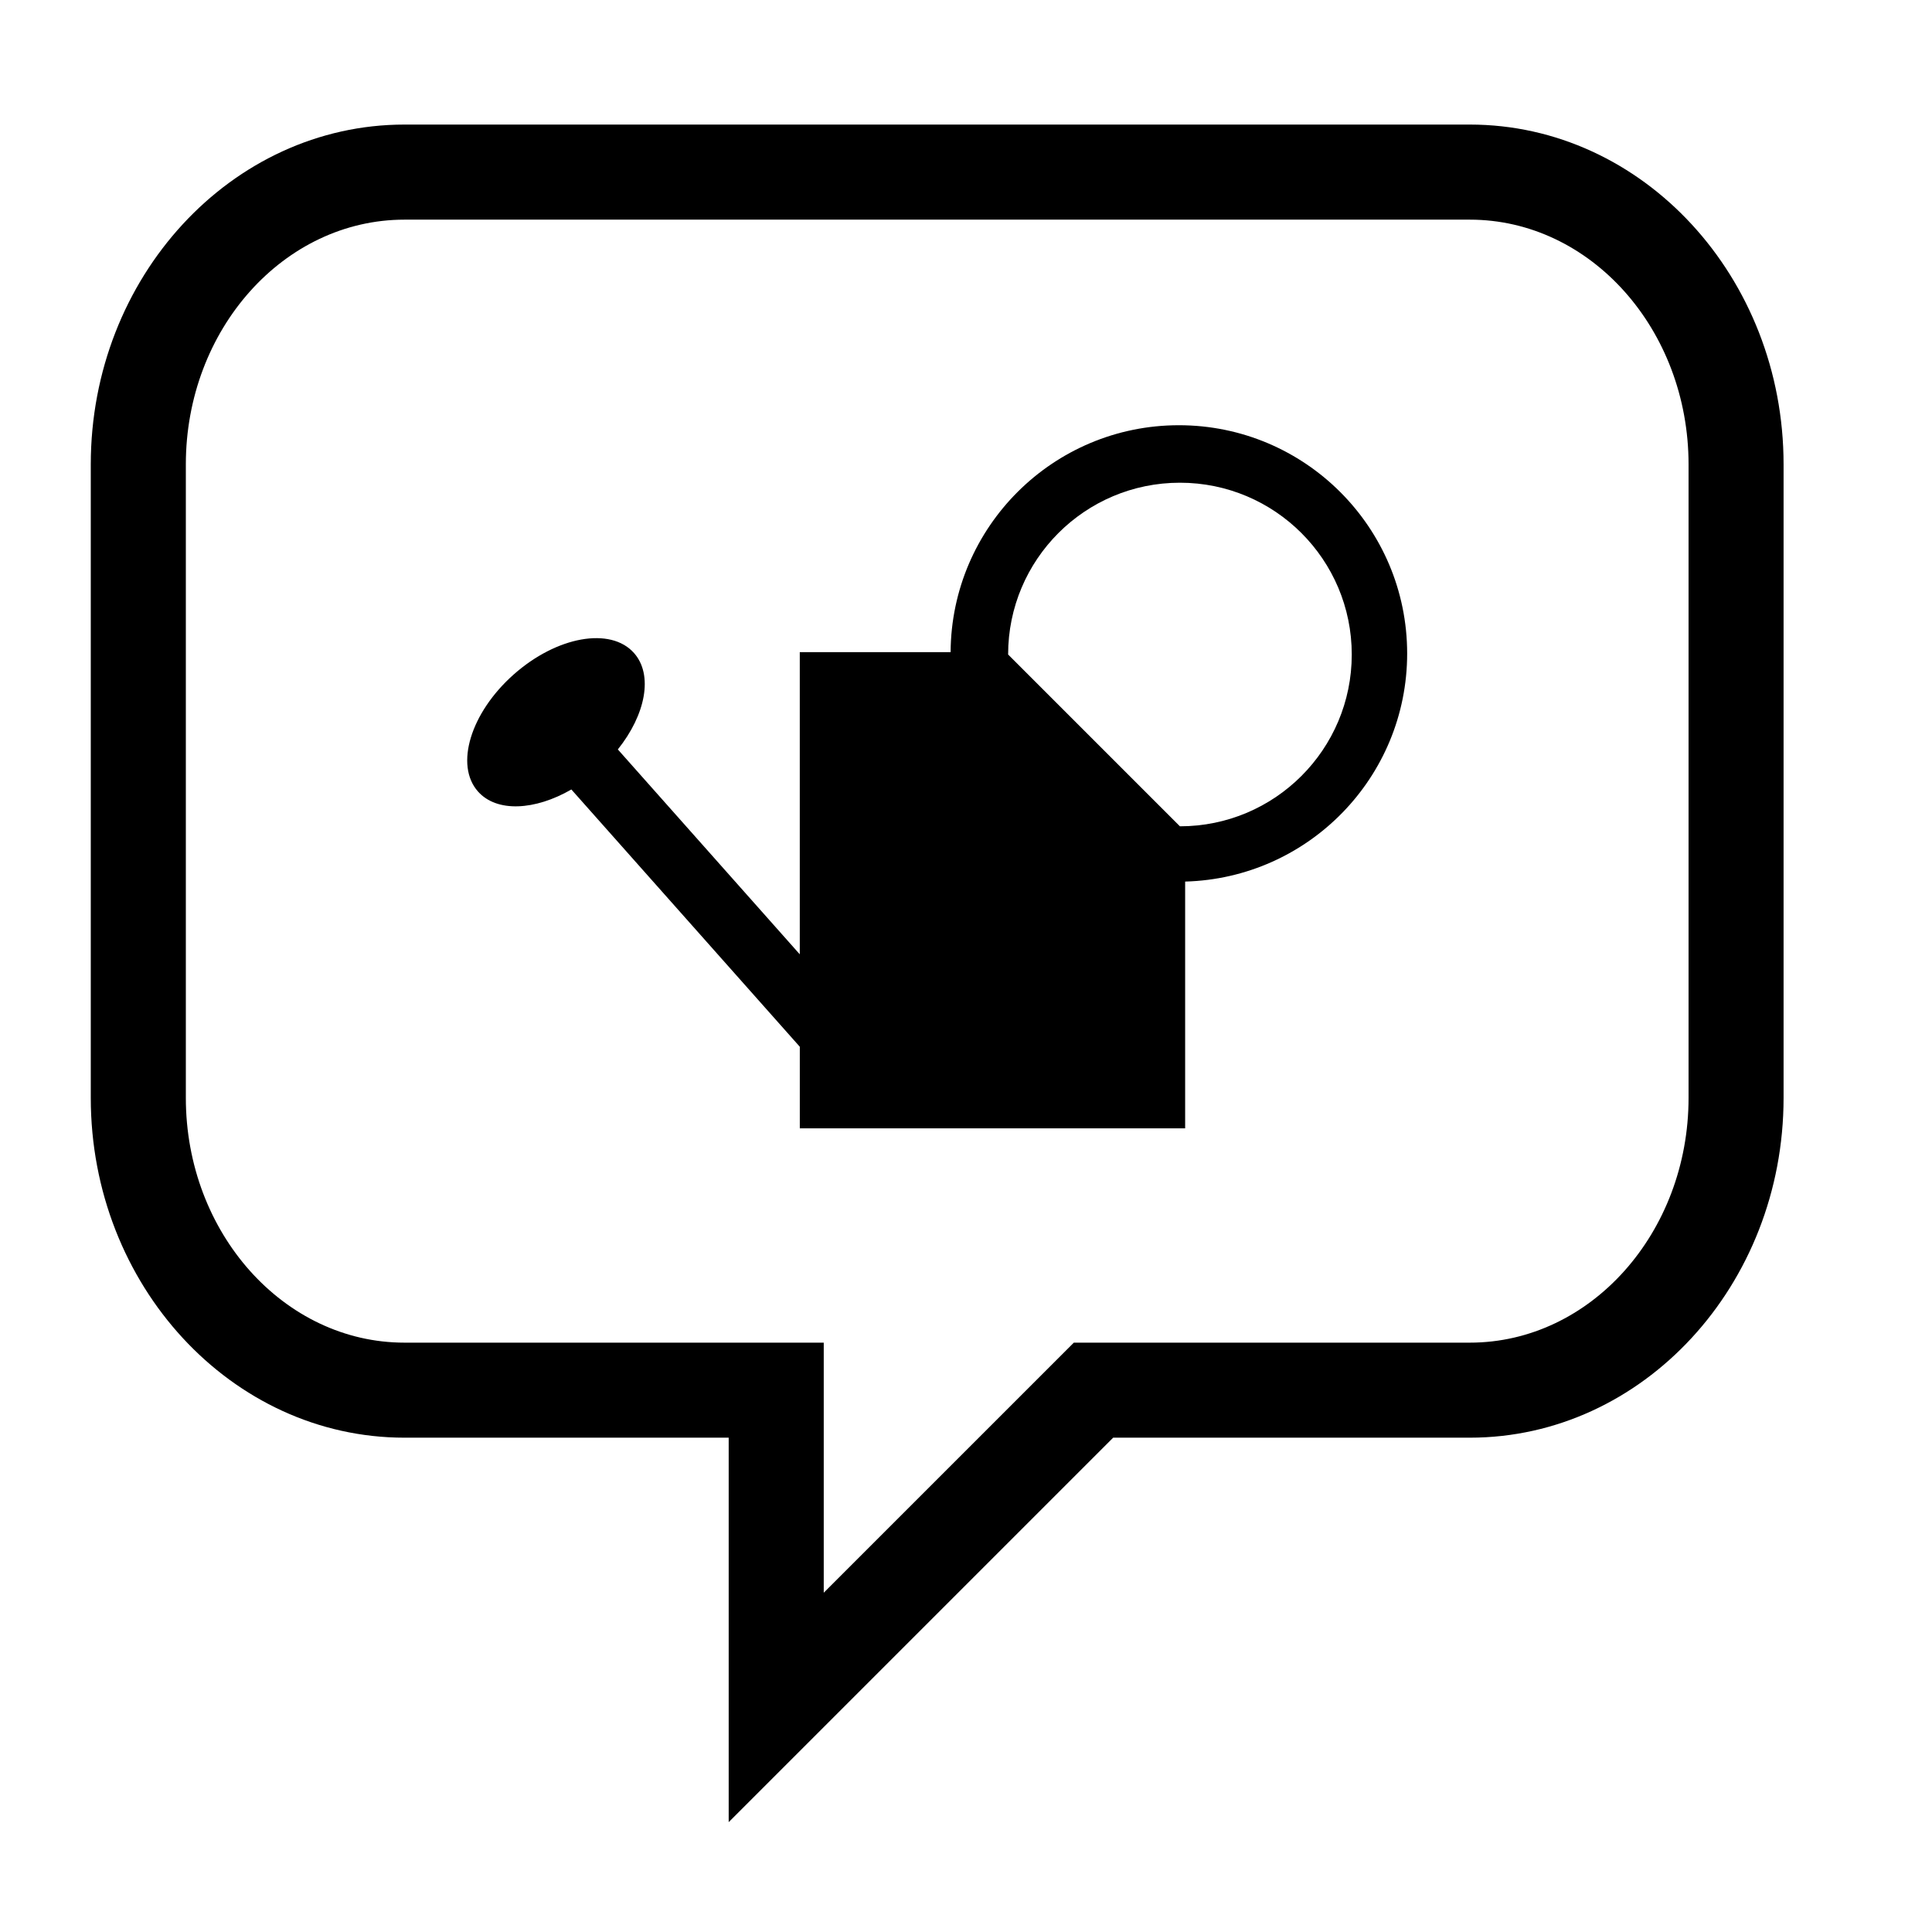
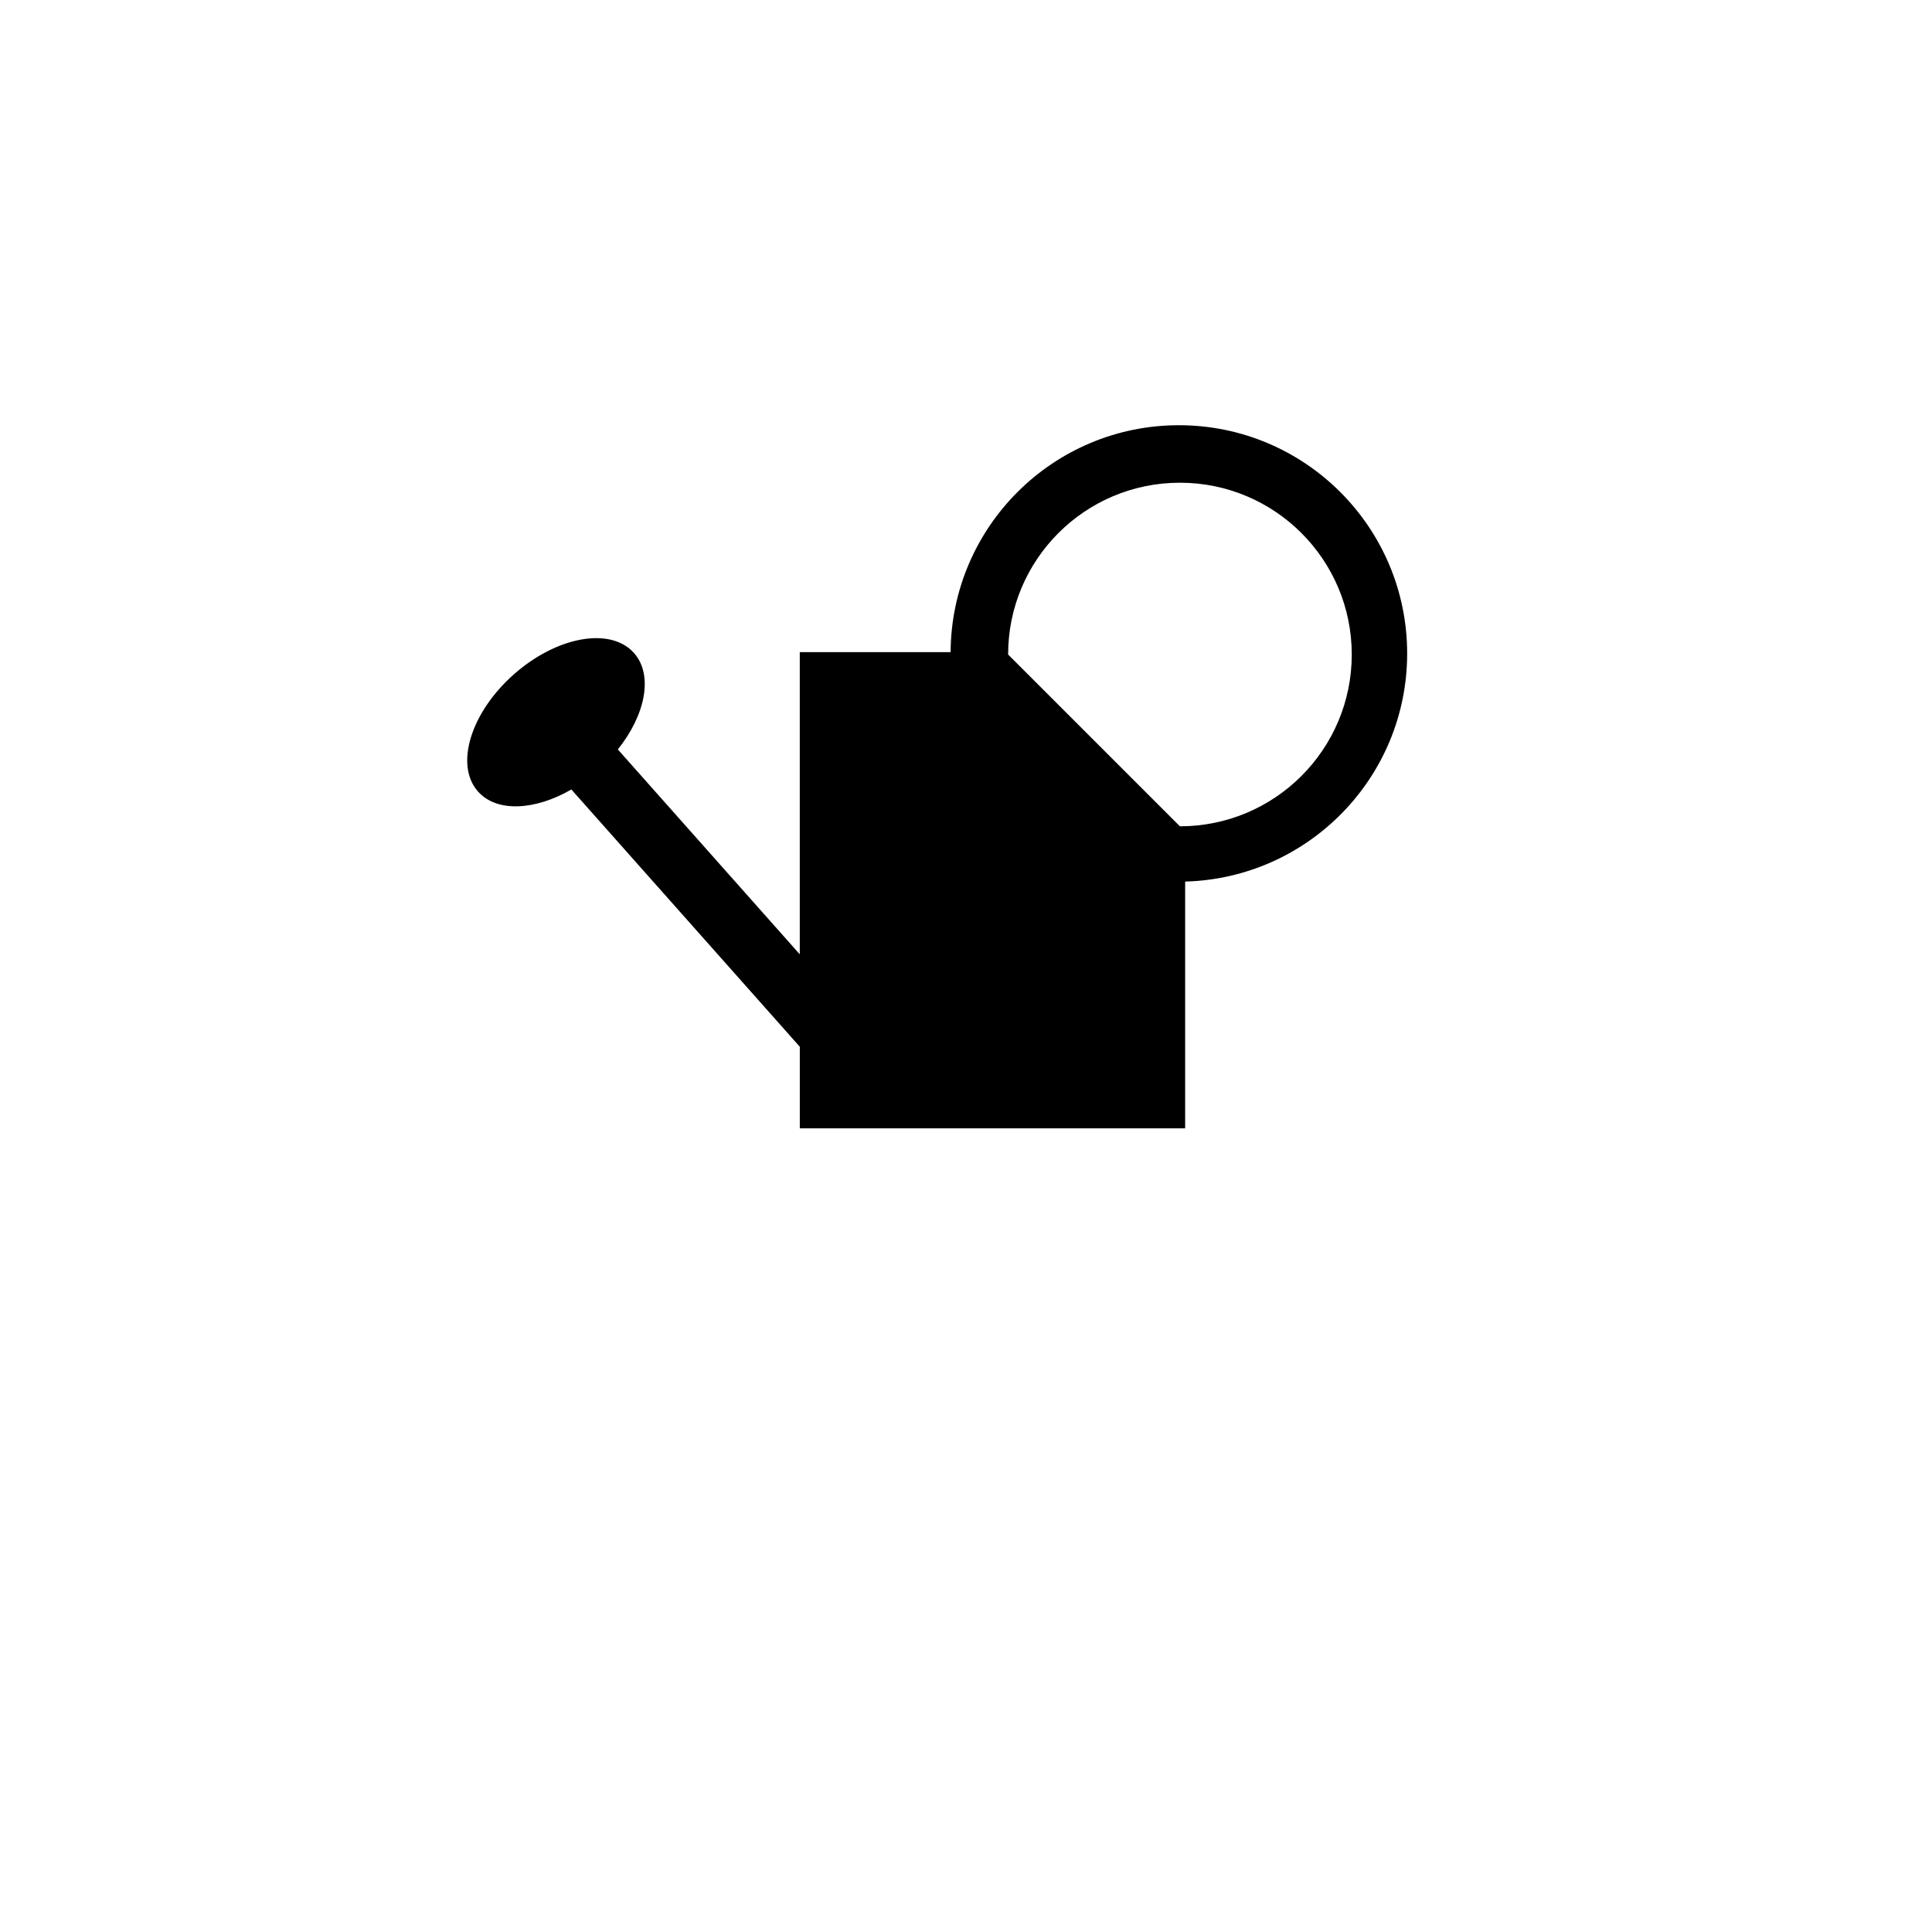
<svg xmlns="http://www.w3.org/2000/svg" fill="#000000" width="800px" height="800px" version="1.1" viewBox="144 144 512 512">
  <g>
-     <path d="m337.11 626.89v-101.89h-85.922c-45.84 0-83.133-40.406-83.133-90.055v-167.87c0-49.652 37.293-90.062 83.133-90.062h282.33c45.852 0 83.148 40.41 83.148 90.062v167.86c0 49.656-37.297 90.066-83.148 90.066h-94.516zm196.41-424.68h-282.33c-31.953 0-57.941 29.102-57.941 64.871v167.86c0 35.77 25.996 64.875 57.941 64.875h111.11v66.27l66.277-66.27h104.95c31.961 0 57.957-29.105 57.957-64.875v-167.86c0-35.77-25.996-64.871-57.957-64.871z" />
    <path d="m456.41 256.69c-33.281 0-60.297 26.895-60.488 60.141h-39.973v80.074l-48.215-54.297c7.375-9.219 9.43-19.758 4.281-25.555-6.203-6.988-20.48-4.422-31.895 5.707-11.422 10.137-15.648 24.023-9.445 31 4.953 5.578 15.059 5.055 24.742-0.539l60.539 68.18v21.617h102.12v-65.391c32.641-0.883 58.836-27.605 58.836-60.453-0.008-33.402-27.086-60.484-60.5-60.484zm0.281 106.29-45.527-45.527c0-25.145 20.383-45.527 45.527-45.527 25.145 0 45.539 20.379 45.539 45.527 0.004 25.137-20.391 45.527-45.539 45.527z" />
  </g>
</svg>